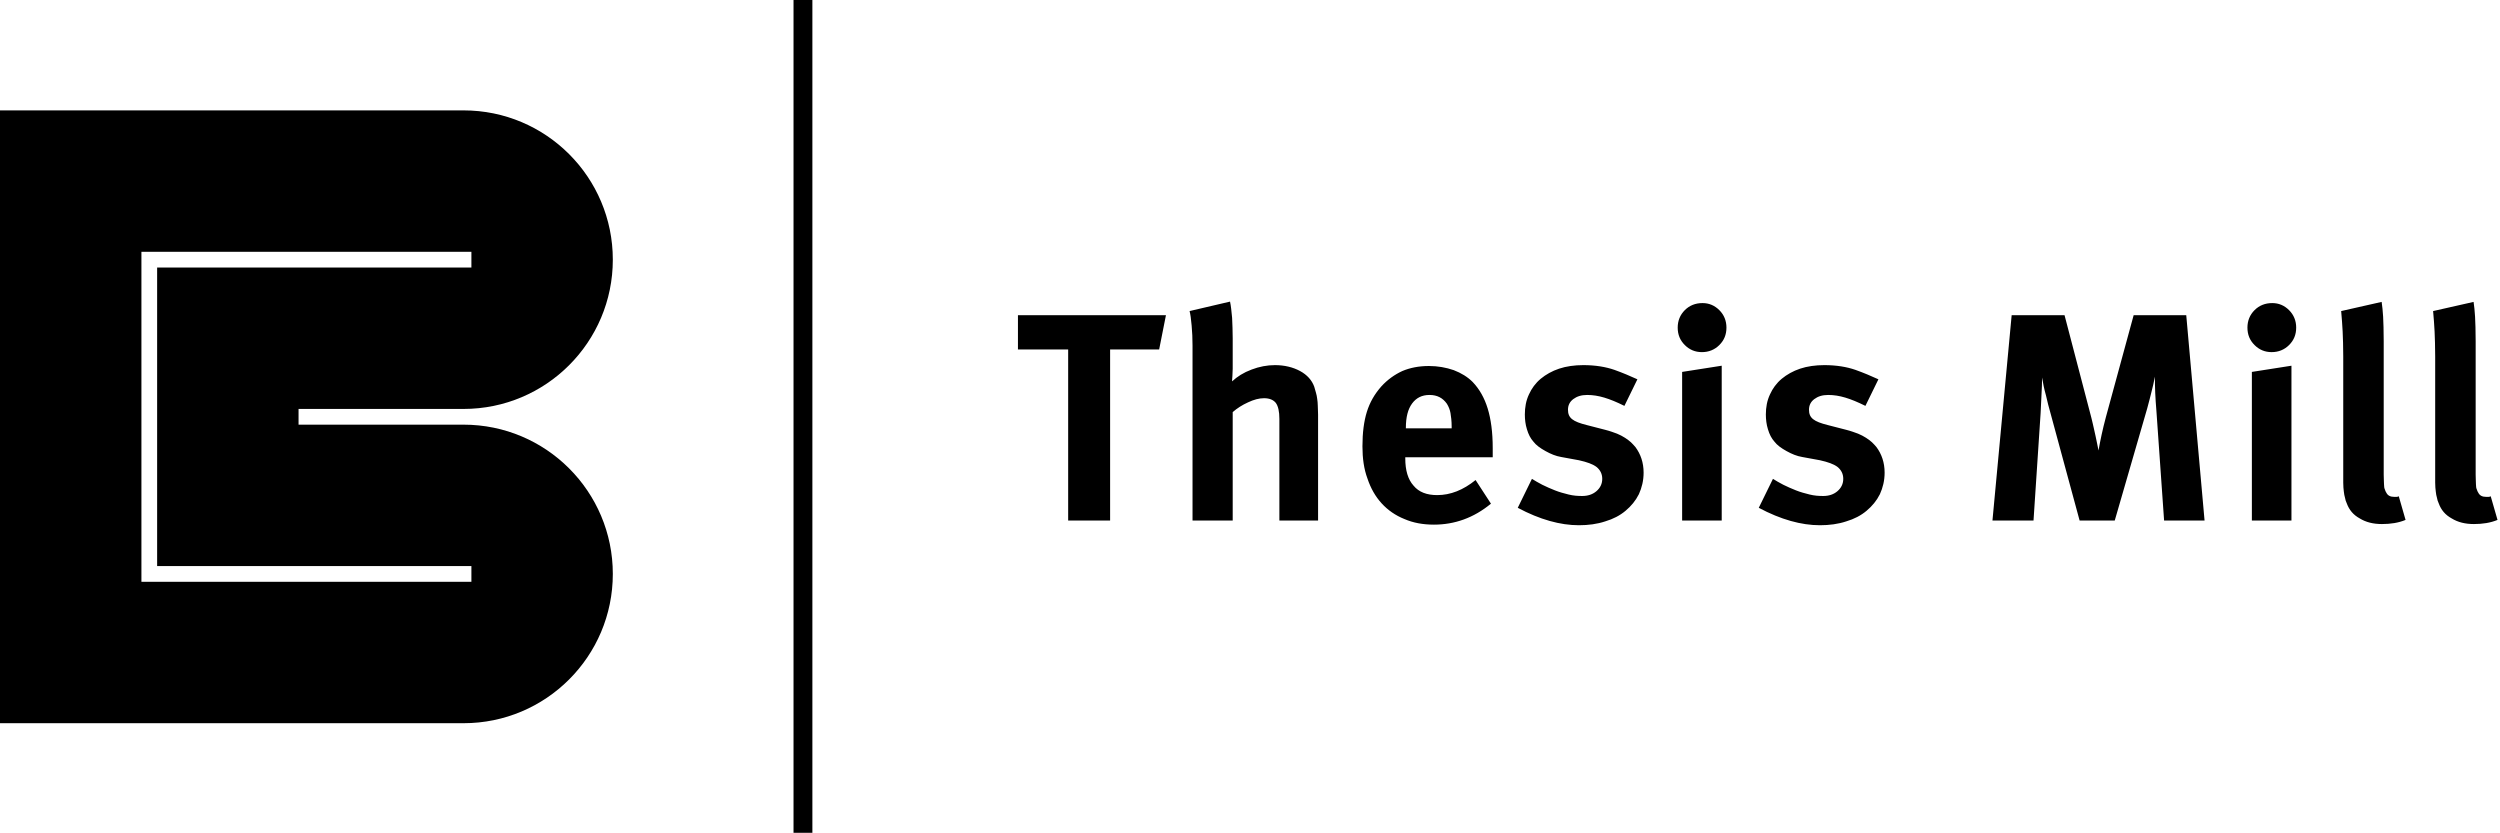
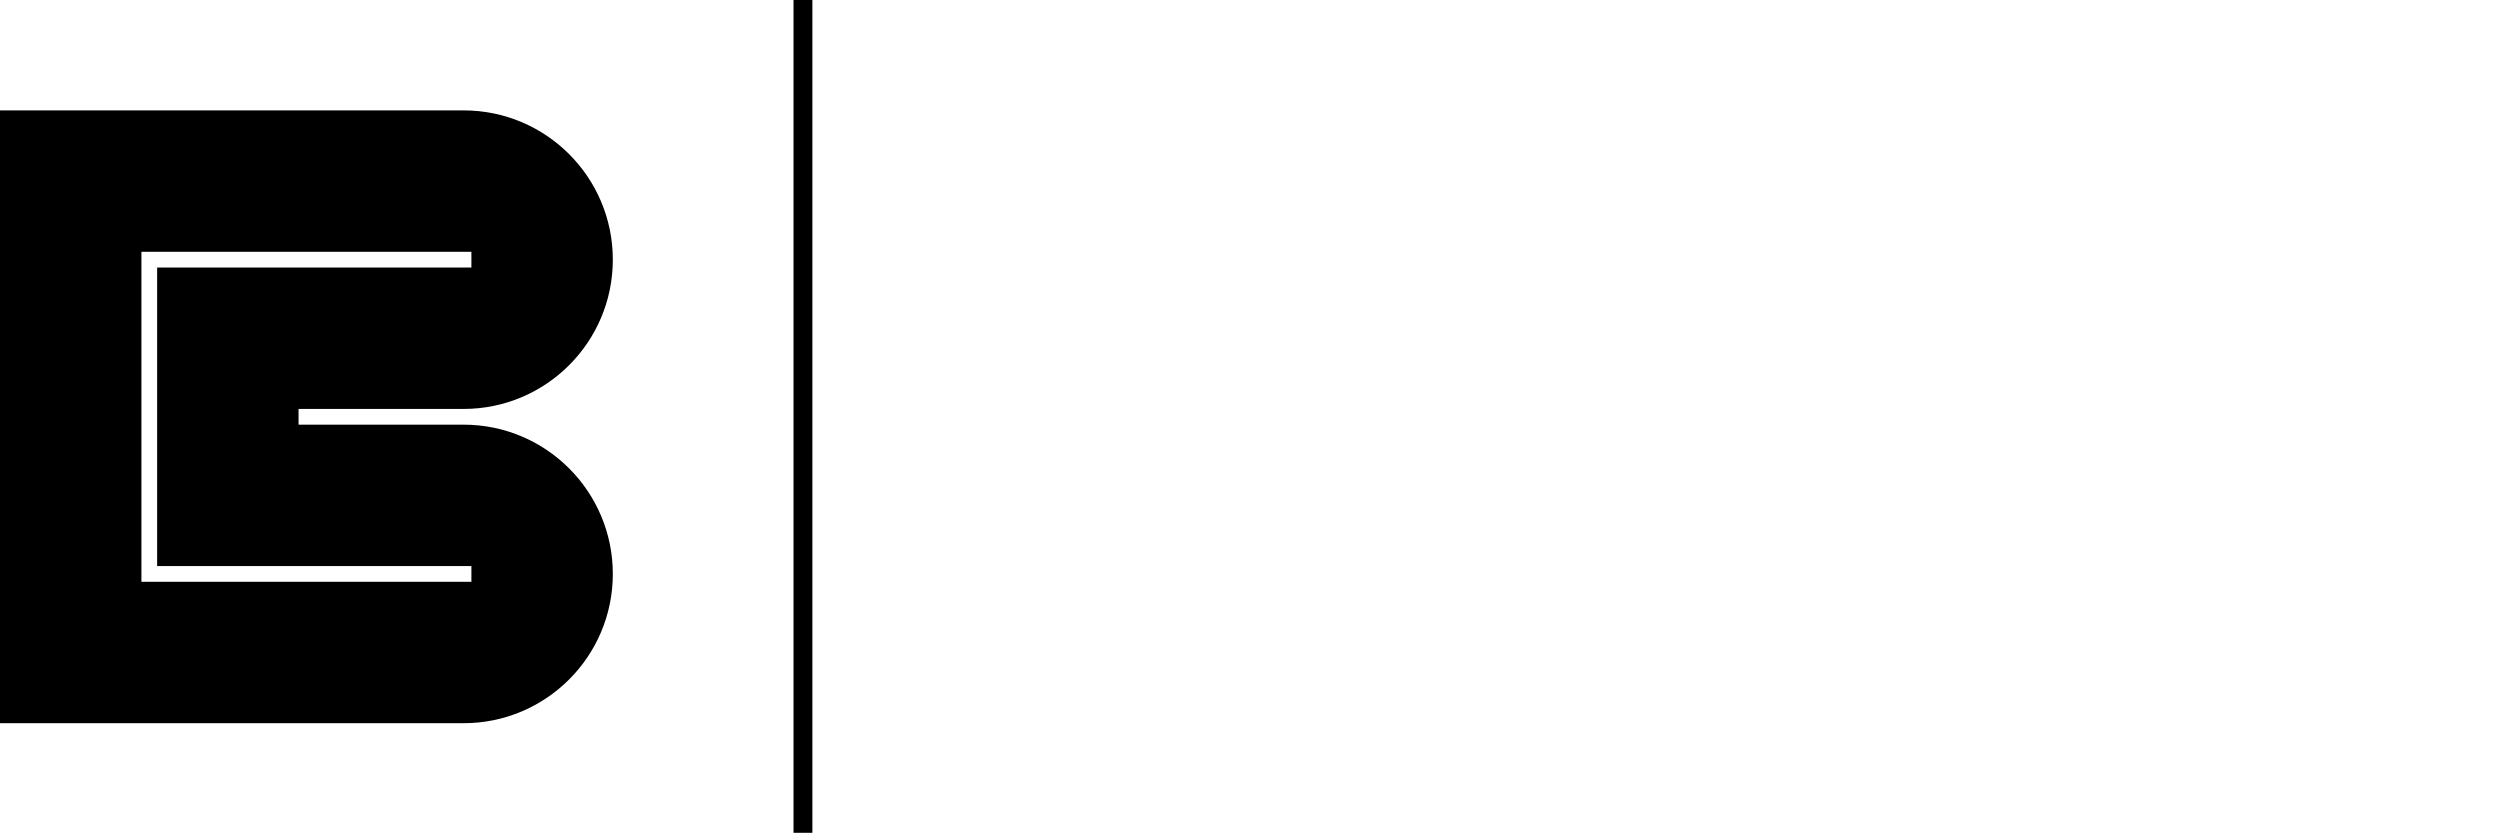
<svg xmlns="http://www.w3.org/2000/svg" width="1591" height="530" viewBox="0 0 1591 530" fill="none">
  <path d="M300 160.25H90V370.25H300V360.25H100V170.25H300C300 170.25 300 163.011 300 160.25ZM390 165.25C390 217.717 347.467 260.25 295 260.25H190V270.25H295C347.467 270.25 390 312.783 390 365.25C390 417.717 347.467 460.25 295 460.25H0V70.25H295C347.467 70.25 390 112.783 390 165.25Z" fill="black" />
-   <path d="M737.684 222.398H706.476V331.25H679.78V222.398H647.82V200.59H742.008L737.684 222.398ZM814.196 331.25V266.578C814.196 261.878 813.444 258.494 811.94 256.426C810.436 254.546 807.992 253.418 804.42 253.418C801.224 253.418 797.84 254.358 794.268 256.05C790.508 257.742 787.312 259.81 784.492 262.254V331.25H758.924V219.954C758.924 215.442 758.736 211.306 758.36 207.17C757.984 203.034 757.608 200.026 757.044 197.958L782.8 191.942C783.364 194.574 783.74 198.146 784.116 202.282C784.304 206.418 784.492 210.93 784.492 215.442V234.618C784.492 236.122 784.304 237.814 784.304 239.318C784.116 241.01 784.116 242.138 784.116 242.702C787.312 239.694 791.448 237.062 796.524 235.182C801.412 233.302 806.488 232.362 811.376 232.362C817.392 232.362 822.844 233.678 827.356 236.122C831.868 238.566 834.876 241.95 836.38 246.086C836.756 247.59 837.132 248.906 837.508 250.034C837.884 251.162 838.072 252.478 838.26 253.794C838.448 255.11 838.636 256.614 838.636 258.118C838.636 259.81 838.824 261.69 838.824 263.946V331.25H814.196ZM894.32 291.018V291.77C894.32 299.29 896.012 305.118 899.584 309.066C902.968 313.202 908.044 315.082 914.624 315.082C923.084 315.082 931.168 311.886 939.064 305.494L948.84 320.534C937.936 329.558 925.716 333.882 912.556 333.882C905.6 333.882 899.396 332.754 893.756 330.31C888.116 328.054 883.228 324.67 879.28 320.346C875.332 316.022 872.324 310.758 870.256 304.554C868 298.538 867.06 291.582 867.06 284.062C867.06 275.414 868 268.082 869.88 262.066C871.76 256.05 874.768 250.786 879.092 245.898C883.04 241.574 887.552 238.378 892.44 236.122C897.328 234.054 902.968 232.926 909.36 232.926C915 232.926 920.264 233.866 925.152 235.558C930.04 237.438 933.988 239.882 937.184 243.078C941.508 247.59 944.704 253.23 946.772 259.998C948.84 266.766 949.968 275.038 949.968 285.19V291.018H894.32ZM923.836 271.466C923.836 267.894 923.46 265.074 923.084 262.818C922.708 260.75 921.956 258.87 920.828 256.99C918.196 253.23 914.624 251.35 909.736 251.35C904.848 251.35 901.276 253.23 898.644 256.802C896.012 260.374 894.696 265.45 894.696 272.218V272.594H923.836V271.466ZM1045.99 300.794C1045.99 305.87 1044.86 310.382 1042.98 314.518C1040.91 318.654 1038.09 322.038 1034.52 325.046C1030.95 328.054 1026.62 330.31 1021.55 331.814C1016.47 333.506 1010.83 334.258 1004.82 334.258C992.972 334.258 980 330.686 965.9 323.166L974.924 304.742C976.804 305.87 978.872 307.186 981.504 308.502C984.136 309.818 986.768 310.946 989.588 312.074C992.408 313.202 995.228 313.954 998.236 314.706C1001.24 315.458 1004.06 315.646 1006.88 315.646C1010.46 315.646 1013.46 314.706 1015.91 312.638C1018.35 310.57 1019.67 307.938 1019.67 304.742C1019.67 301.546 1018.35 299.102 1016.1 297.222C1013.65 295.342 1009.89 294.026 1004.82 292.898L993.536 290.83C990.152 290.266 986.956 288.95 983.572 287.07C980.188 285.19 977.556 283.31 975.864 281.054C973.984 278.986 972.668 276.354 971.728 273.158C970.788 270.15 970.412 266.954 970.412 263.758C970.412 259.246 971.164 254.922 973.044 250.974C974.736 247.214 977.18 243.83 980.564 241.01C983.76 238.378 987.708 236.122 992.22 234.618C996.732 233.114 1002 232.362 1007.64 232.362C1015.34 232.362 1021.92 233.49 1027.38 235.37C1032.64 237.25 1037.53 239.318 1042.04 241.386L1033.77 258.306C1028.88 255.862 1024.74 254.17 1020.98 253.042C1017.22 251.914 1013.65 251.35 1010.08 251.35C1006.32 251.35 1003.5 252.29 1001.24 253.982C998.988 255.674 997.86 257.93 997.86 260.75C997.86 263.382 998.612 265.262 1000.49 266.766C1002.37 268.27 1005.38 269.398 1009.89 270.526L1021.55 273.534C1024.56 274.286 1027 275.226 1029.07 275.978C1030.95 276.73 1032.64 277.67 1034.14 278.61C1035.65 279.55 1036.78 280.49 1037.9 281.43C1038.84 282.37 1039.78 283.31 1040.72 284.438C1044.11 288.95 1045.99 294.402 1045.99 300.794ZM1070.51 331.25V236.686L1095.7 232.738V331.25H1070.51ZM1098.71 208.486C1098.71 212.998 1097.21 216.57 1094.2 219.578C1091.19 222.586 1087.43 224.09 1083.11 224.09C1078.78 224.09 1075.21 222.586 1072.2 219.578C1069.2 216.57 1067.69 212.998 1067.69 208.486C1067.69 204.162 1069.2 200.402 1072.2 197.394C1075.21 194.386 1078.97 192.882 1083.48 192.882C1087.62 192.882 1091.19 194.386 1094.2 197.394C1097.21 200.402 1098.71 204.162 1098.71 208.486ZM1199.37 300.794C1199.37 305.87 1198.24 310.382 1196.36 314.518C1194.29 318.654 1191.47 322.038 1187.9 325.046C1184.33 328.054 1180.01 330.31 1174.93 331.814C1169.85 333.506 1164.21 334.258 1158.2 334.258C1146.35 334.258 1133.38 330.686 1119.28 323.166L1128.31 304.742C1130.19 305.87 1132.25 307.186 1134.89 308.502C1137.52 309.818 1140.15 310.946 1142.97 312.074C1145.79 313.202 1148.61 313.954 1151.62 314.706C1154.63 315.458 1157.45 315.646 1160.27 315.646C1163.84 315.646 1166.85 314.706 1169.29 312.638C1171.73 310.57 1173.05 307.938 1173.05 304.742C1173.05 301.546 1171.73 299.102 1169.48 297.222C1167.03 295.342 1163.27 294.026 1158.2 292.898L1146.92 290.83C1143.53 290.266 1140.34 288.95 1136.95 287.07C1133.57 285.19 1130.94 283.31 1129.25 281.054C1127.37 278.986 1126.05 276.354 1125.11 273.158C1124.17 270.15 1123.79 266.954 1123.79 263.758C1123.79 259.246 1124.55 254.922 1126.43 250.974C1128.12 247.214 1130.56 243.83 1133.95 241.01C1137.14 238.378 1141.09 236.122 1145.6 234.618C1150.11 233.114 1155.38 232.362 1161.02 232.362C1168.73 232.362 1175.31 233.49 1180.76 235.37C1186.02 237.25 1190.91 239.318 1195.42 241.386L1187.15 258.306C1182.26 255.862 1178.13 254.17 1174.37 253.042C1170.61 251.914 1167.03 251.35 1163.46 251.35C1159.7 251.35 1156.88 252.29 1154.63 253.982C1152.37 255.674 1151.24 257.93 1151.24 260.75C1151.24 263.382 1151.99 265.262 1153.87 266.766C1155.75 268.27 1158.76 269.398 1163.27 270.526L1174.93 273.534C1177.94 274.286 1180.38 275.226 1182.45 275.978C1184.33 276.73 1186.02 277.67 1187.53 278.61C1189.03 279.55 1190.16 280.49 1191.29 281.43C1192.23 282.37 1193.17 283.31 1194.11 284.438C1197.49 288.95 1199.37 294.402 1199.37 300.794ZM1377.23 331.25L1372.34 261.502C1371.96 257.366 1371.78 253.606 1371.59 250.222C1371.4 246.838 1371.4 243.266 1371.4 239.694C1370.65 243.454 1369.9 246.838 1369.14 249.658C1368.39 252.478 1367.64 255.862 1366.51 259.81L1345.83 331.25H1323.46L1304.85 262.63C1303.91 259.434 1302.97 255.674 1302.03 251.538C1300.9 247.59 1300.15 243.83 1299.58 240.258C1299.58 244.018 1299.4 247.59 1299.21 251.162C1299.02 255.11 1298.83 259.058 1298.64 263.006L1294.13 331.25H1268L1280.22 200.59H1313.87L1330.98 266.014C1331.54 268.458 1332.11 270.526 1332.48 272.406C1332.86 274.286 1333.24 275.978 1333.61 277.482C1333.99 278.986 1334.18 280.49 1334.55 281.994C1334.93 283.498 1335.12 285.19 1335.49 286.694C1336.62 280.302 1338.12 273.158 1340.19 265.45L1357.86 200.59H1391.33L1402.98 331.25H1377.23ZM1433.09 331.25V236.686L1458.28 232.738V331.25H1433.09ZM1461.29 208.486C1461.29 212.998 1459.78 216.57 1456.78 219.578C1453.77 222.586 1450.01 224.09 1445.68 224.09C1441.36 224.09 1437.79 222.586 1434.78 219.578C1431.77 216.57 1430.27 212.998 1430.27 208.486C1430.27 204.162 1431.77 200.402 1434.78 197.394C1437.79 194.386 1441.55 192.882 1446.06 192.882C1450.2 192.882 1453.77 194.386 1456.78 197.394C1459.78 200.402 1461.29 204.162 1461.29 208.486ZM1530.9 330.874C1526.39 332.754 1521.32 333.506 1515.86 333.506C1510.41 333.506 1505.71 332.378 1501.76 329.934C1497.63 327.678 1495 324.482 1493.49 320.346C1492.93 319.218 1492.55 317.902 1492.36 316.774C1491.99 315.646 1491.8 314.33 1491.61 312.826C1491.42 311.322 1491.24 309.442 1491.24 307.186C1491.24 304.93 1491.24 302.11 1491.24 298.726V226.91C1491.24 220.518 1491.05 215.254 1490.86 210.93C1490.67 206.794 1490.3 202.47 1489.92 197.958L1515.68 192.13C1516.05 194.762 1516.43 197.958 1516.62 201.53C1516.8 205.29 1516.99 210.366 1516.99 217.134V292.146C1516.99 296.282 1516.99 299.666 1516.99 302.11C1516.99 304.742 1517.18 306.622 1517.18 308.126C1517.18 309.63 1517.37 310.758 1517.74 311.51C1517.93 312.262 1518.31 313.014 1518.68 313.578C1519.62 315.458 1521.32 316.21 1523.76 316.21H1525.08C1525.45 316.21 1525.83 316.21 1526.58 315.834L1530.9 330.874ZM1589.42 330.874C1584.91 332.754 1579.83 333.506 1574.38 333.506C1568.93 333.506 1564.23 332.378 1560.28 329.934C1556.14 327.678 1553.51 324.482 1552.01 320.346C1551.44 319.218 1551.07 317.902 1550.88 316.774C1550.5 315.646 1550.31 314.33 1550.13 312.826C1549.94 311.322 1549.75 309.442 1549.75 307.186C1549.75 304.93 1549.75 302.11 1549.75 298.726V226.91C1549.75 220.518 1549.56 215.254 1549.37 210.93C1549.19 206.794 1548.81 202.47 1548.43 197.958L1574.19 192.13C1574.57 194.762 1574.94 197.958 1575.13 201.53C1575.32 205.29 1575.51 210.366 1575.51 217.134V292.146C1575.51 296.282 1575.51 299.666 1575.51 302.11C1575.51 304.742 1575.69 306.622 1575.69 308.126C1575.69 309.63 1575.88 310.758 1576.26 311.51C1576.45 312.262 1576.82 313.014 1577.2 313.578C1578.14 315.458 1579.83 316.21 1582.27 316.21H1583.59C1583.97 316.21 1584.34 316.21 1585.09 315.834L1589.42 330.874Z" fill="black" />
  <path d="M511 0L511 530" stroke="black" stroke-width="12" />
</svg>